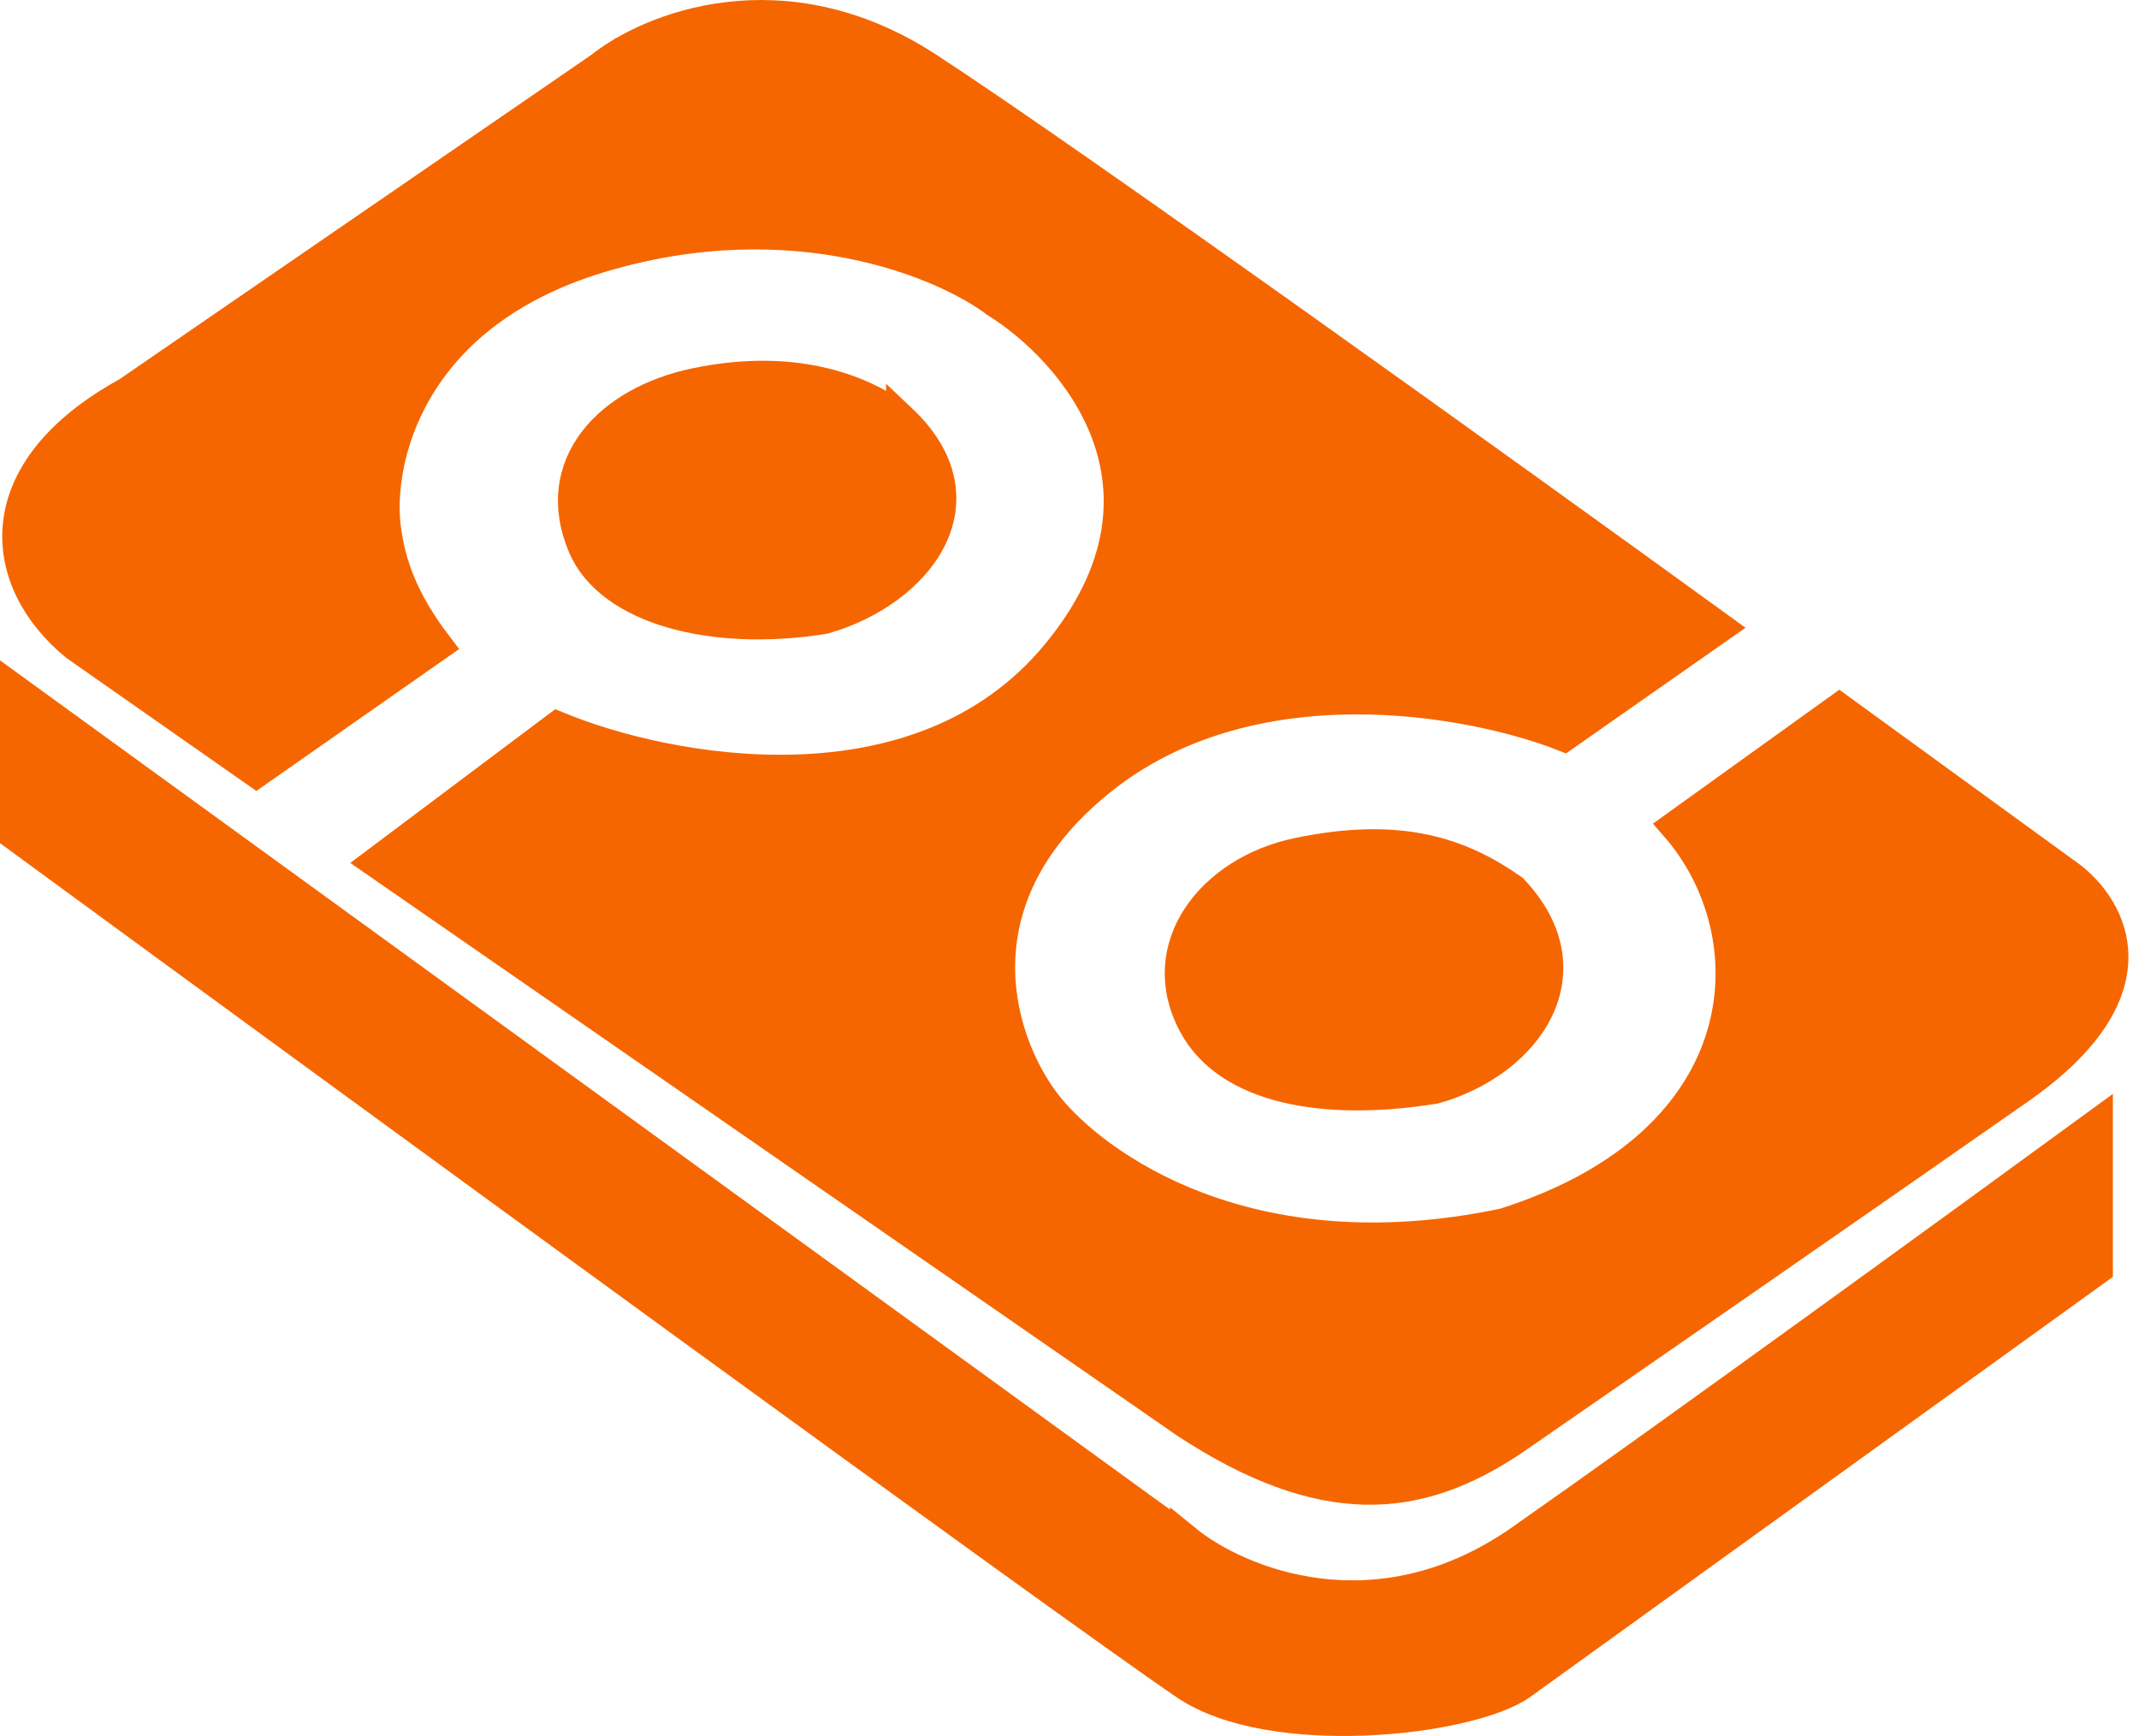
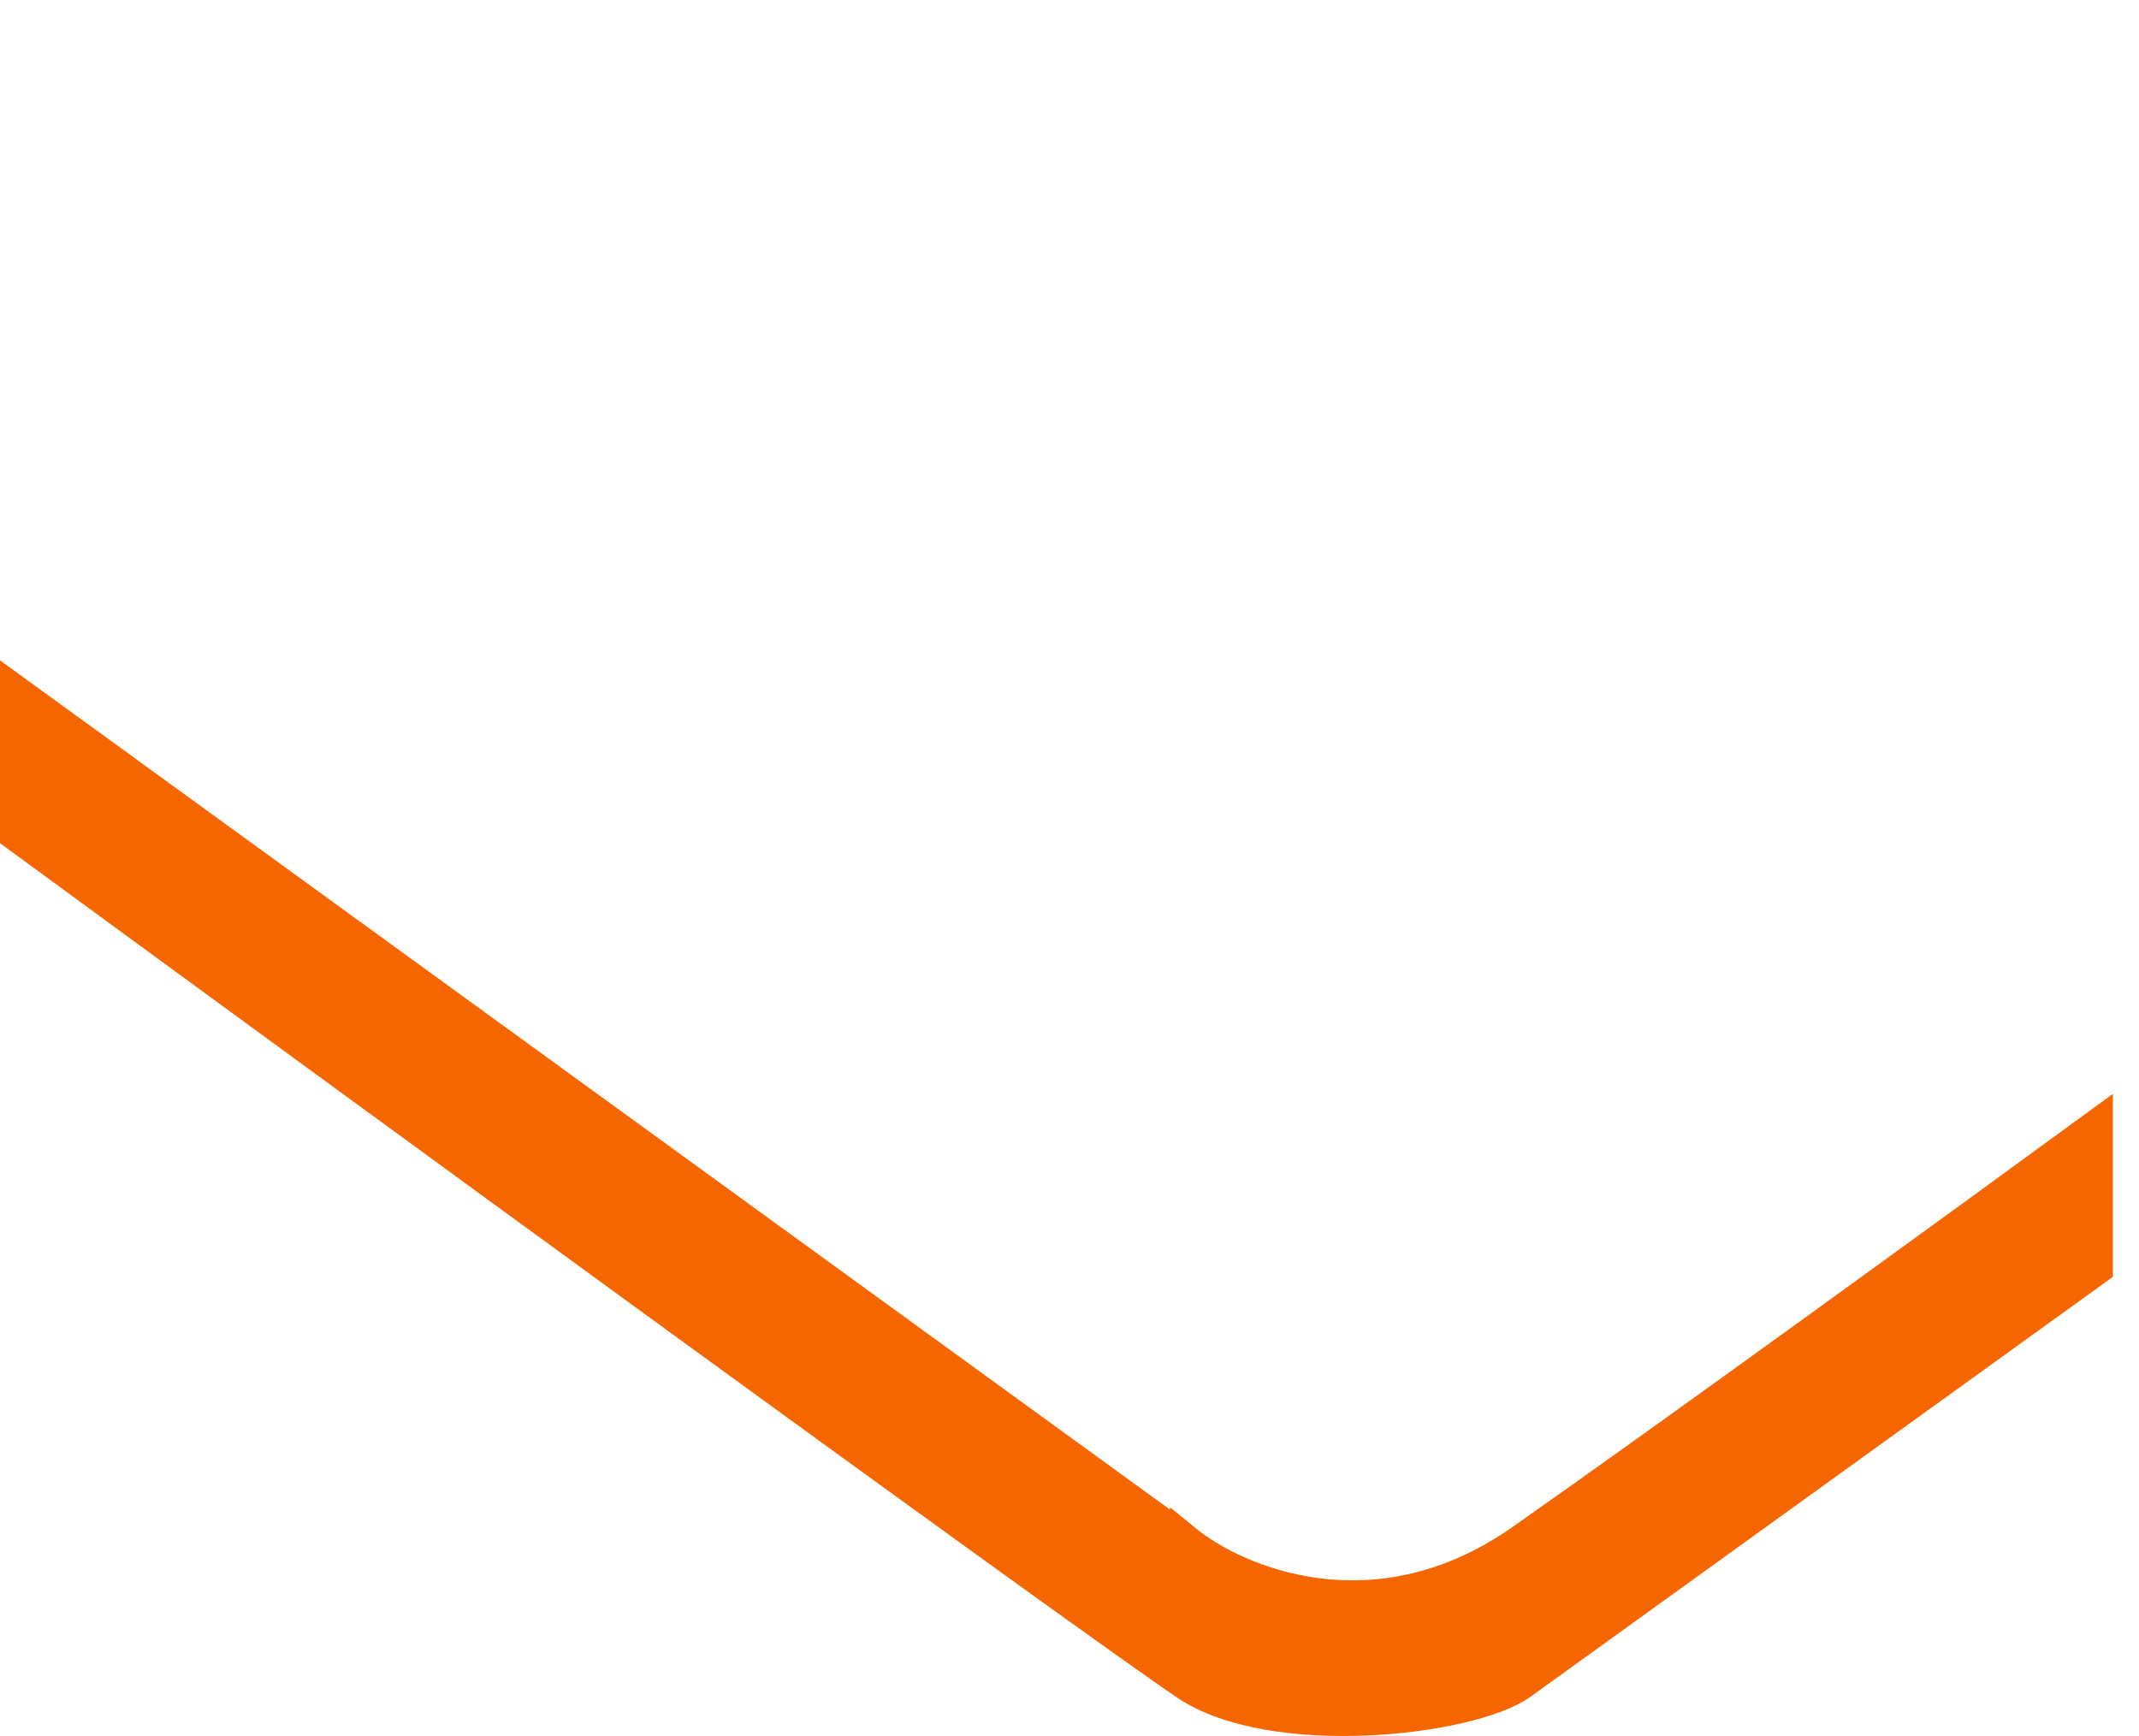
<svg xmlns="http://www.w3.org/2000/svg" width="138" height="112" fill="none">
-   <path d="M38.74 4.347L8.216 25.33c-9.324 5.13-8.325 12.24-3.33 16.32l11.655 8.16 11.656-8.16c-2.22-2.914-3.028-5.245-3.33-7.577-.555-4.274 1.442-13.756 13.875-17.486 12.432-3.73 22.2.389 25.53 2.915 4.996 3.108 12.766 12.007 3.886 22.731-8.88 10.725-25.16 7.578-32.191 4.663L24.31 55.64l52.171 36.138c8.88 5.829 14.986 5.246 21.09 1.166 7.031-4.857 23.423-16.204 32.747-22.732 9.324-6.528 5.735-12.046 2.775-13.989l-14.43-10.491-10.546 7.577c6.105 6.994 5.55 20.4-11.1 25.646-16.65 3.497-26.456-3.886-29.416-7.577-2.96-3.692-6.438-13.056 3.33-20.983 9.768-7.927 24.05-5.246 29.971-2.915l9.99-6.994C97.757 30.966 69.155 10.41 59.831 4.348c-9.325-6.062-17.946-2.526-21.091 0z" fill="#F56600" stroke="#F56600" stroke-width="2" />
-   <path d="M58.167 27.08c-2.22-1.75-6.66-3.731-13.32-2.332-5.55 1.166-9.436 5.246-7.216 10.491 1.711 4.043 8.326 5.83 15.54 4.663 6.106-1.748 10.546-7.577 4.996-12.823zm39.406 30.308c-3.33-2.331-7.215-3.73-13.875-2.331-5.55 1.166-9.373 6.09-6.66 11.075 2.22 4.08 8.325 5.245 15.54 4.08 6.105-1.75 9.99-7.578 4.995-12.824z" fill="#F56600" stroke="#F56600" stroke-width="2" />
  <path d="M76.483 99.355L1 44.565v9.326c22.016 16.126 67.934 49.66 75.483 54.789 5.55 3.772 18.315 2.332 21.645 0l37.186-26.812v-9.325c-8.51 6.217-27.862 20.283-37.186 26.811-9.324 6.529-18.315 2.721-21.645 0z" fill="#F56600" stroke="#F56600" stroke-width="2" />
</svg>